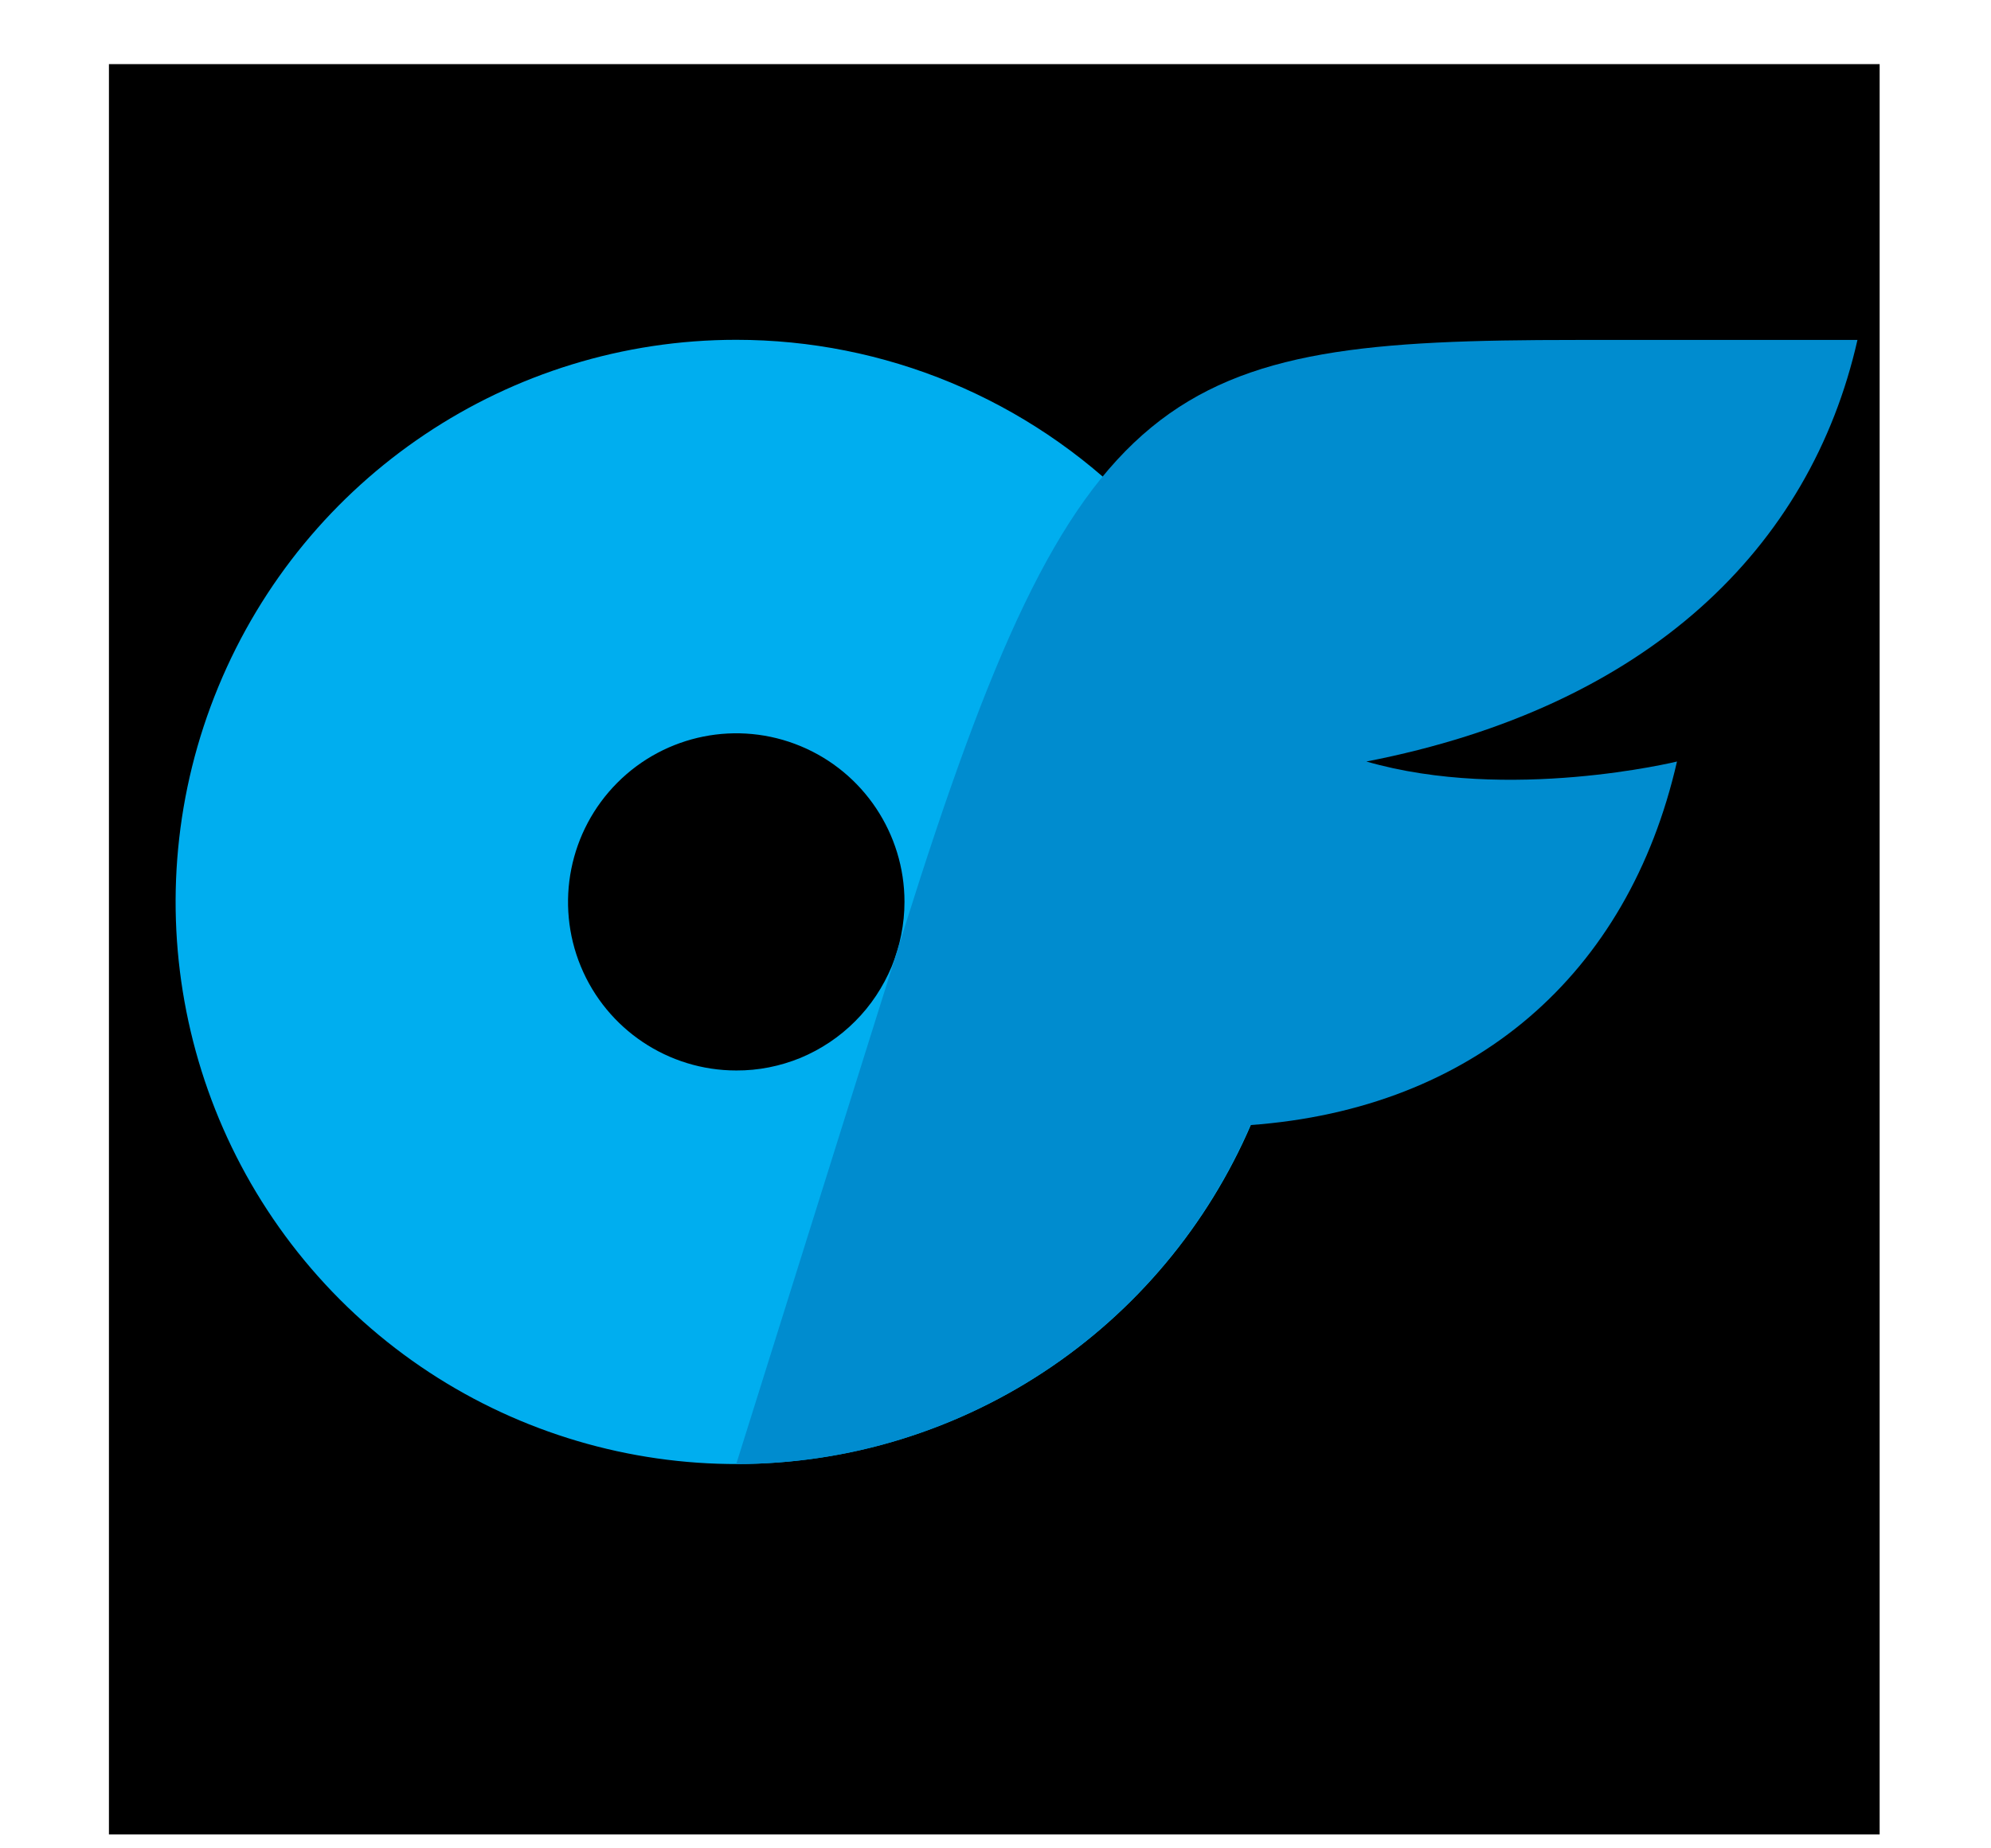
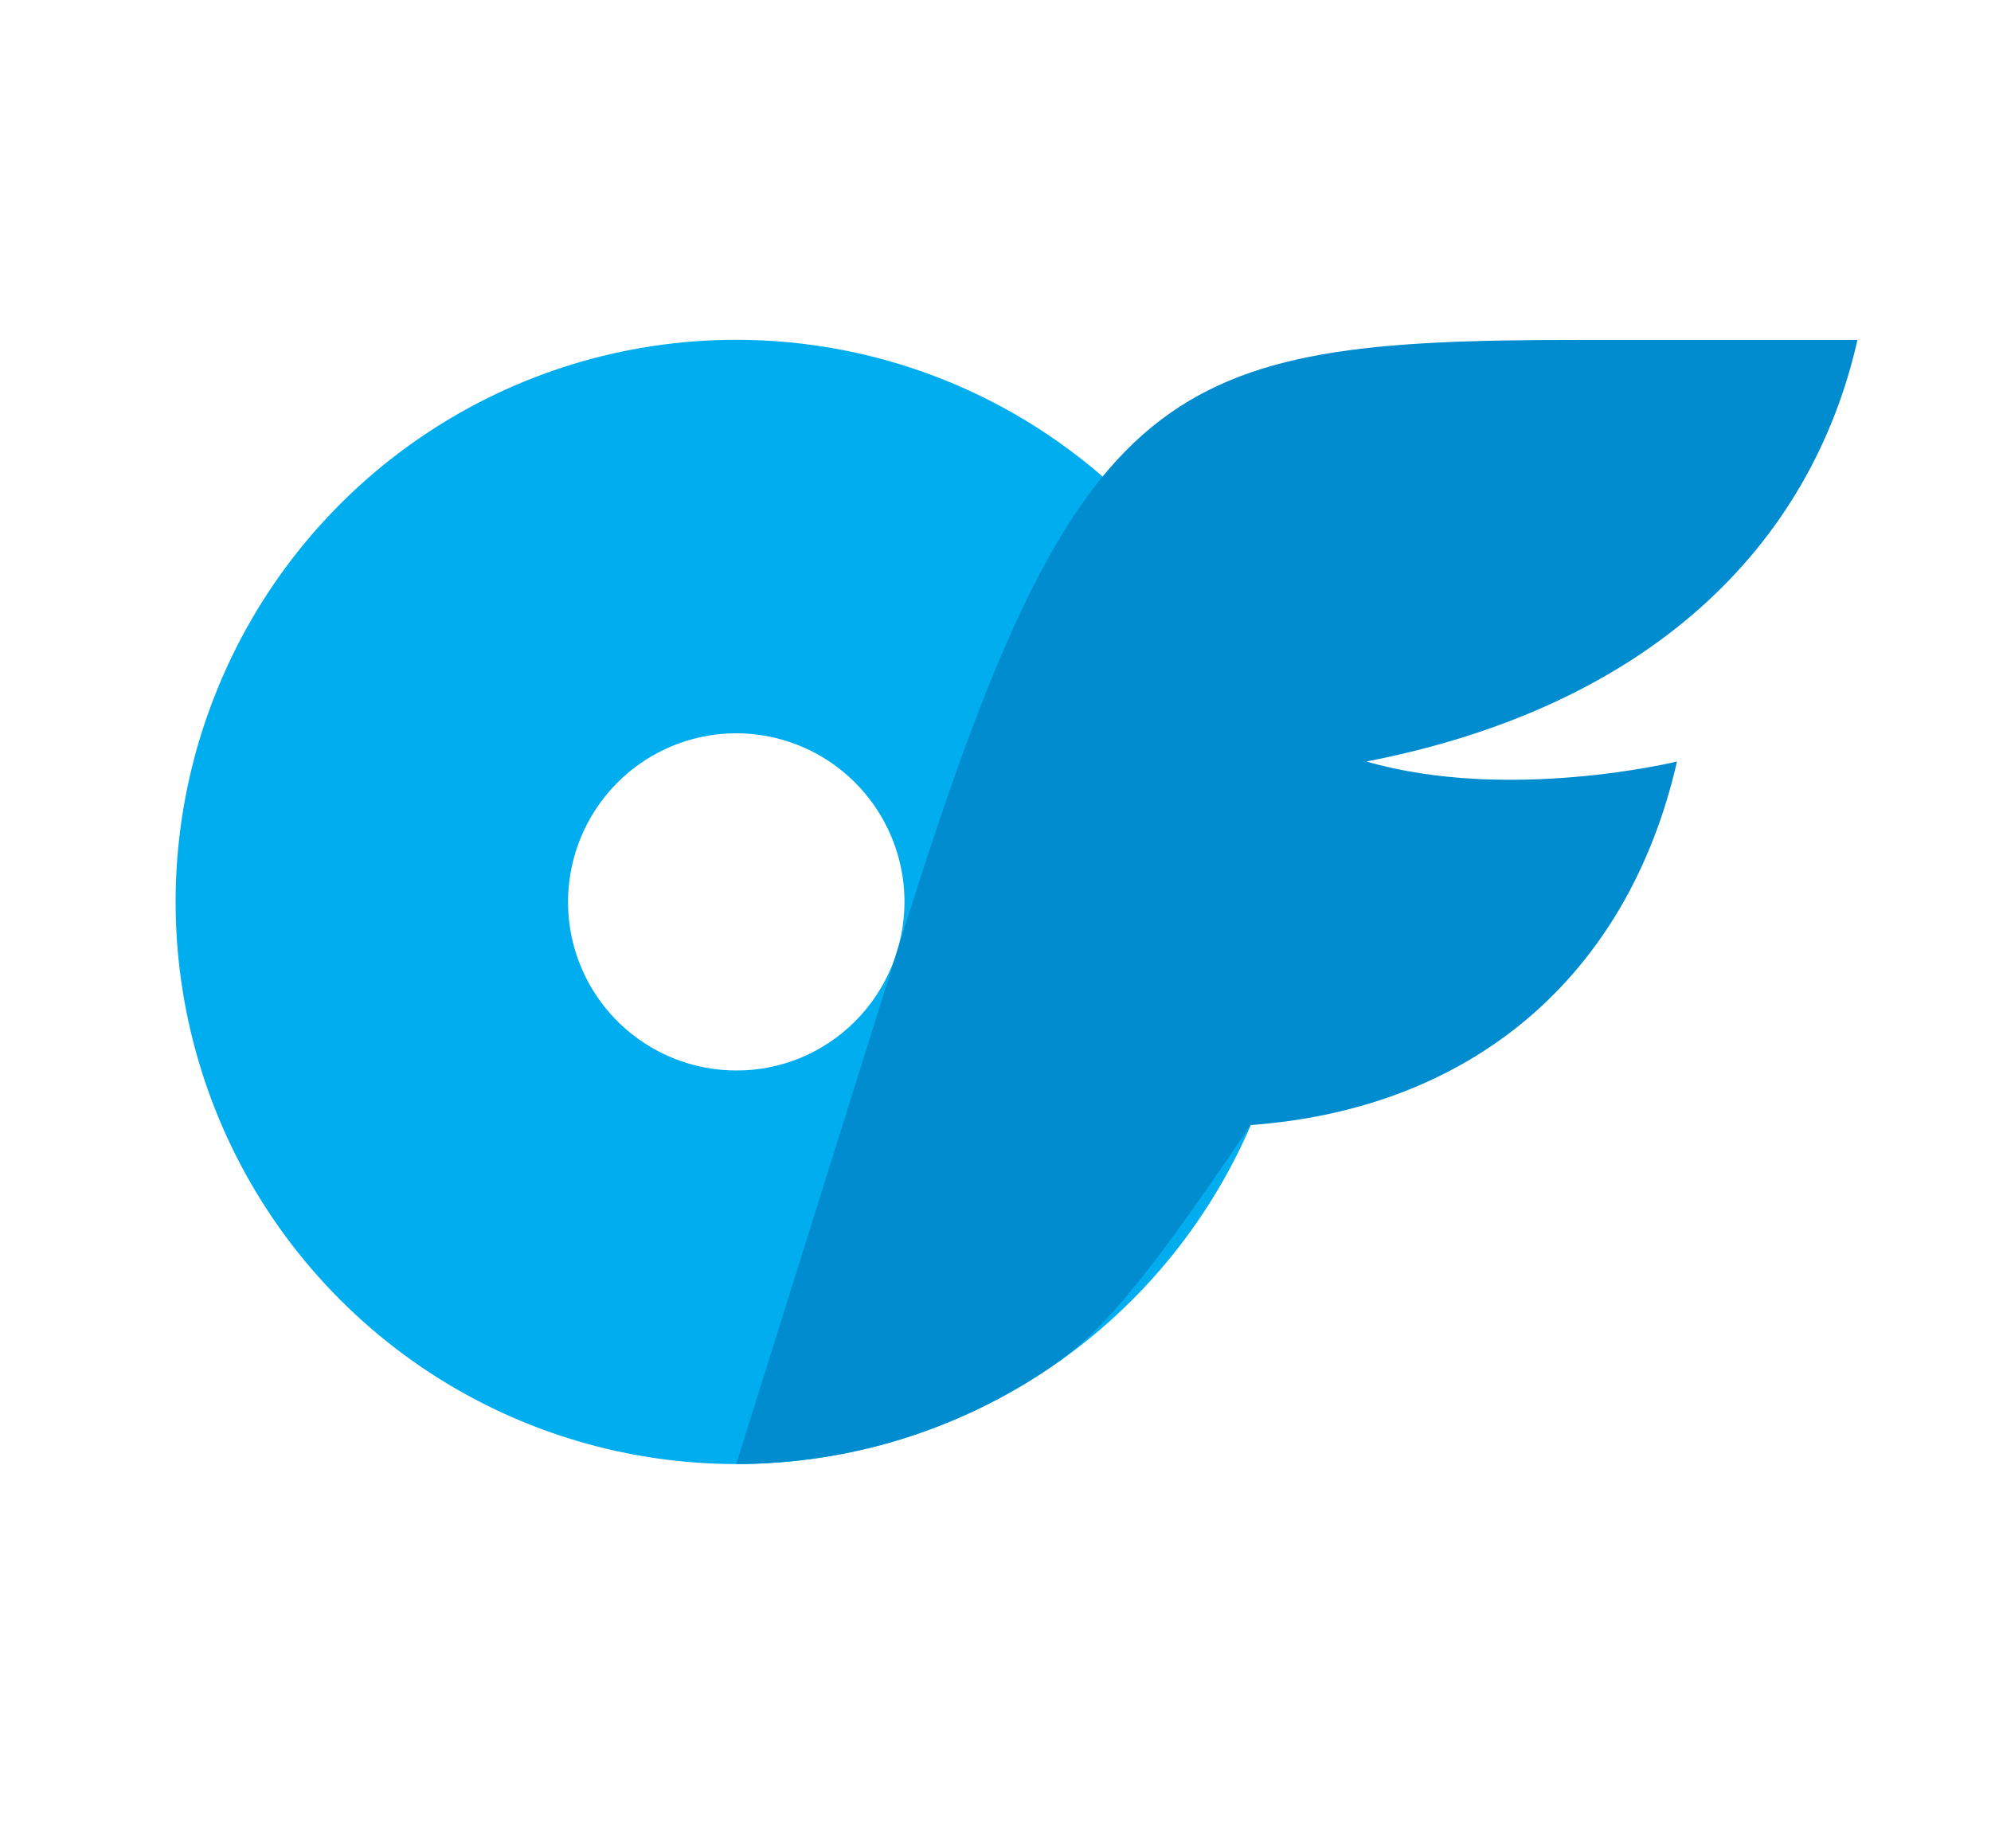
<svg xmlns="http://www.w3.org/2000/svg" width="14" height="13" viewBox="0 0 14 13" fill="none">
  <g clip-path="url(#clip0_3578_22239)">
-     <rect width="12.451" height="12.451" transform="translate(0.766 0.451)" fill="black" />
    <g clip-path="url(#clip1_3578_22239)">
      <path d="M5.177 2.39C5.695 2.39 6.207 2.492 6.686 2.691C7.164 2.89 7.598 3.181 7.964 3.548C8.331 3.915 8.621 4.351 8.819 4.831C9.017 5.31 9.119 5.824 9.119 6.344C9.119 7.943 8.159 9.384 6.686 9.996C5.212 10.608 3.517 10.27 2.389 9.139C1.262 8.008 0.925 6.308 1.535 4.831C2.145 3.353 3.582 2.39 5.177 2.39ZM5.177 7.529C5.332 7.53 5.486 7.499 5.63 7.44C5.773 7.38 5.904 7.293 6.014 7.182C6.124 7.072 6.21 6.941 6.27 6.798C6.329 6.653 6.36 6.499 6.36 6.343C6.36 5.864 6.071 5.431 5.63 5.248C5.188 5.064 4.679 5.166 4.341 5.505C4.003 5.844 3.901 6.354 4.084 6.797C4.267 7.24 4.699 7.529 5.177 7.529H5.177Z" fill="#00AEEF" />
-       <path d="M9.608 5.356C10.61 5.645 11.792 5.356 11.792 5.356C11.449 6.858 10.361 7.799 8.792 7.913C8.64 8.265 8.439 8.593 8.193 8.887C7.947 9.181 7.66 9.437 7.34 9.648C7.021 9.859 6.672 10.022 6.306 10.132C5.94 10.242 5.559 10.297 5.177 10.297L6.359 6.528C7.575 2.653 8.198 2.391 11.082 2.391H13.061C12.73 3.853 11.589 4.971 9.608 5.356H9.608Z" fill="#008CCF" />
+       <path d="M9.608 5.356C10.61 5.645 11.792 5.356 11.792 5.356C11.449 6.858 10.361 7.799 8.792 7.913C7.947 9.181 7.66 9.437 7.34 9.648C7.021 9.859 6.672 10.022 6.306 10.132C5.94 10.242 5.559 10.297 5.177 10.297L6.359 6.528C7.575 2.653 8.198 2.391 11.082 2.391H13.061C12.73 3.853 11.589 4.971 9.608 5.356H9.608Z" fill="#008CCF" />
    </g>
  </g>
  <defs>
    <clipPath id="clip0_3578_22239">
      <rect width="12.451" height="12.451" fill="white" transform="translate(0.766 0.451)" />
    </clipPath>
    <clipPath id="clip1_3578_22239">
      <rect width="12.451" height="8.218" fill="white" transform="translate(0.767 2.39)" />
    </clipPath>
  </defs>
</svg>